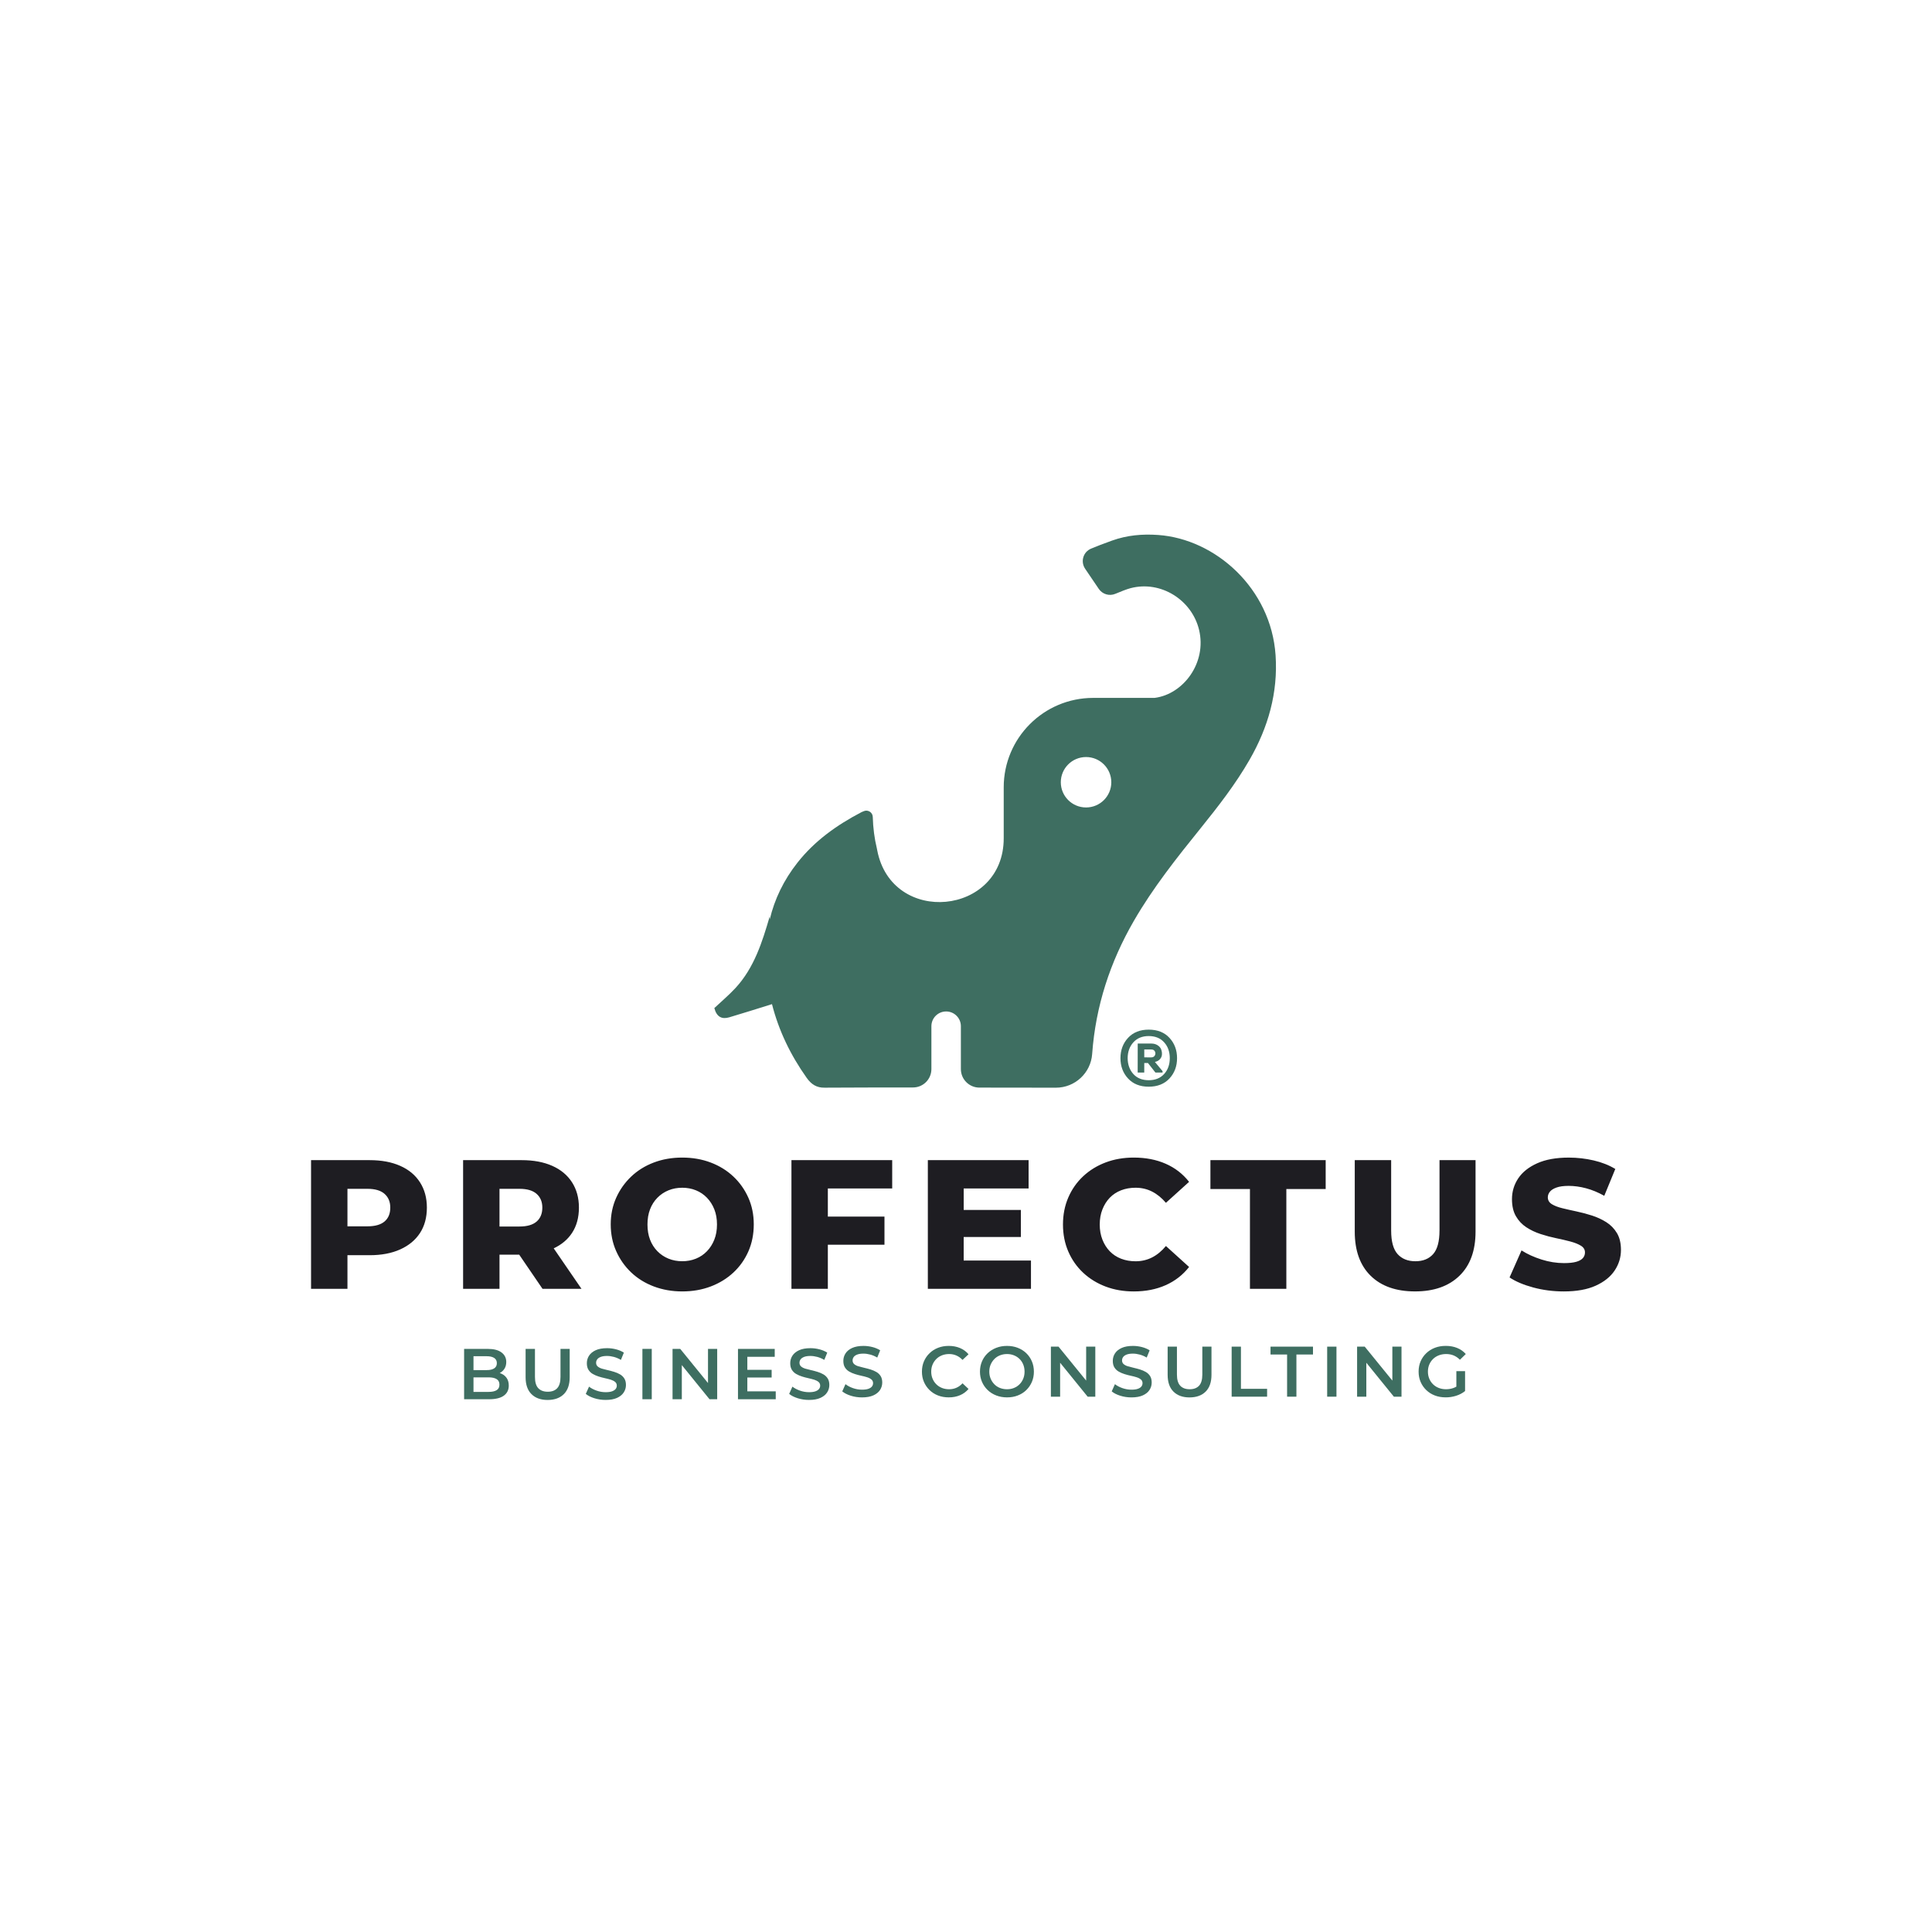
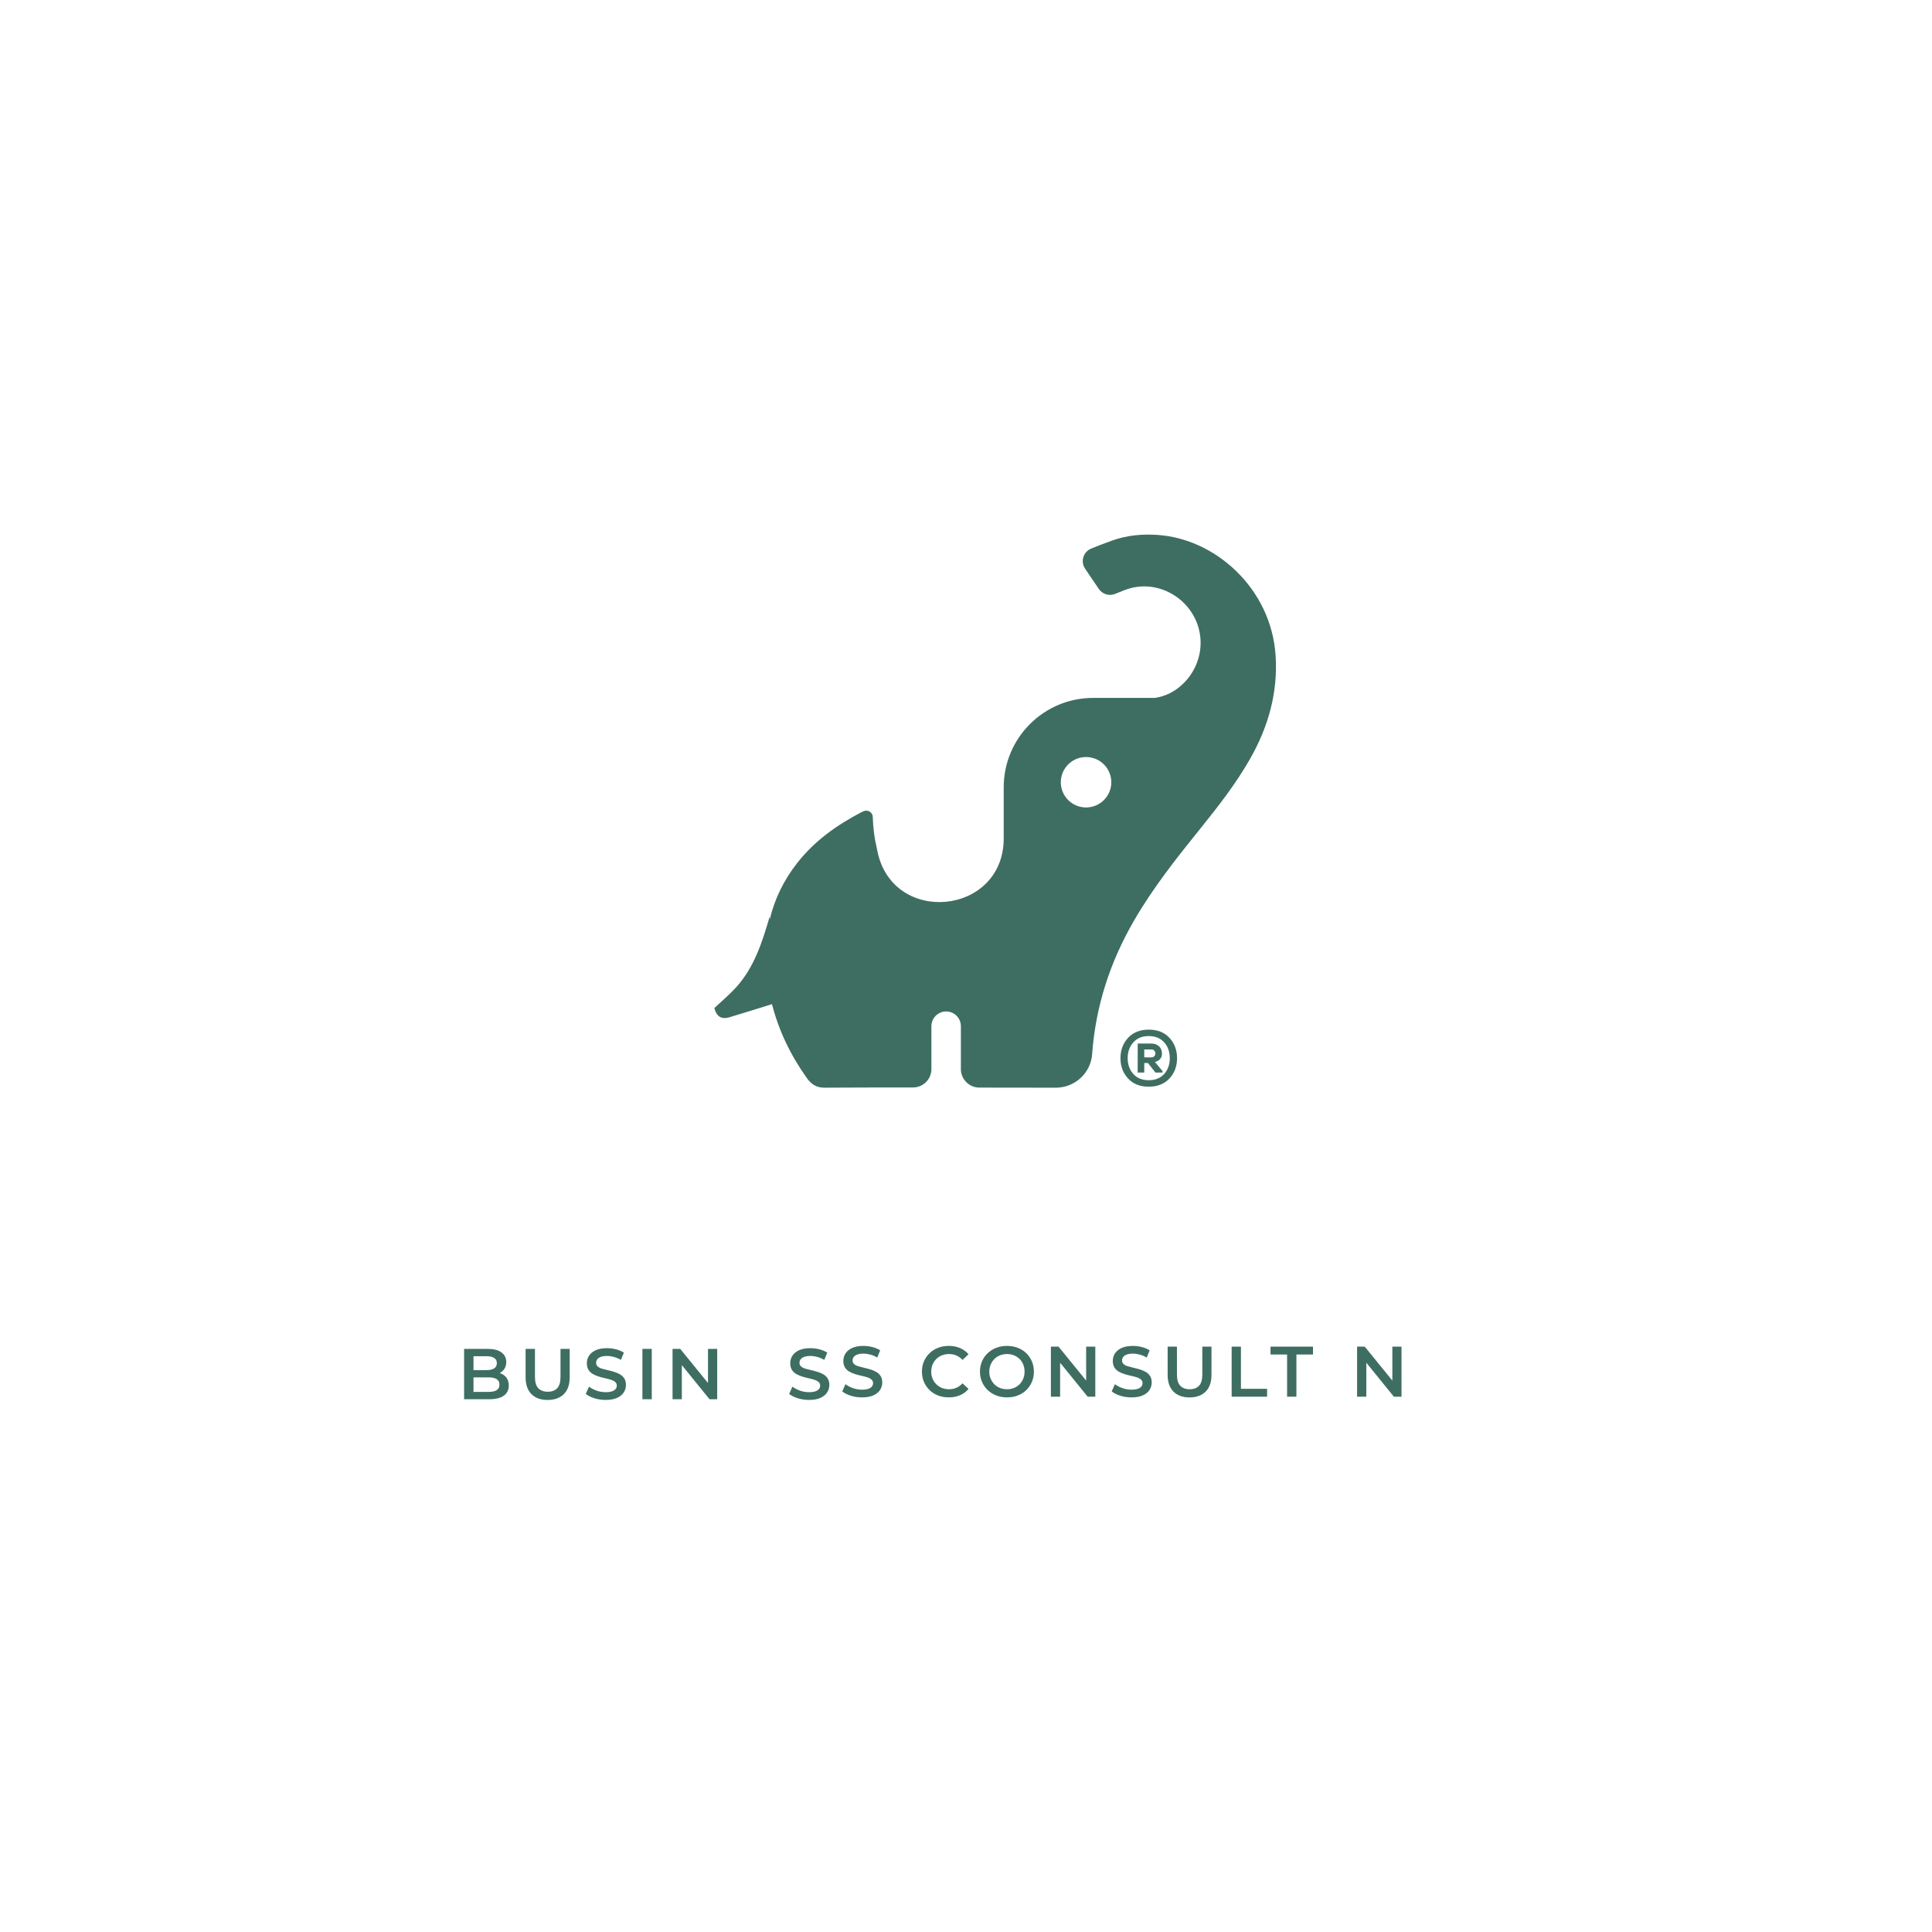
<svg xmlns="http://www.w3.org/2000/svg" version="1.1" x="0px" y="0px" viewBox="0 0 1000 1000" style="enable-background:new 0 0 1000 1000;" xml:space="preserve">
  <style type="text/css">
	.st0{fill:#1E1D22;}
	.st1{fill:#3E6E61;}
	.st2{fill-rule:evenodd;clip-rule:evenodd;fill:#3E6E61;}
</style>
  <g id="Your_design">
    <g id="fulllogo">
      <g id="Profectus">
        <g>
-           <path class="st0" d="M207.15,603.44c-4.44-1.97-9.71-2.95-15.8-2.95H161v66.61h18.84v-17.41h11.51c6.09,0,11.36-1,15.8-3      c4.44-2,7.85-4.82,10.23-8.47c2.38-3.65,3.57-8.04,3.57-13.18c0-5.01-1.19-9.37-3.57-13.08      C215,608.24,211.59,605.4,207.15,603.44z M199.06,632.22c-1.97,1.68-4.92,2.52-8.85,2.52h-10.37v-19.41h10.37      c3.93,0,6.88,0.87,8.85,2.62c1.97,1.75,2.95,4.11,2.95,7.09C202.01,628.15,201.03,630.54,199.06,632.22z M296.08,638.17      c2.38-3.62,3.57-7.99,3.57-13.13c0-5.01-1.19-9.37-3.57-13.08c-2.38-3.71-5.79-6.55-10.23-8.52c-4.44-1.97-9.71-2.95-15.8-2.95      H239.7v66.61h18.84v-17.7h10.19l12.08,17.7h20.17l-14.38-20.96C290.67,644.23,293.84,641.58,296.08,638.17z M277.76,632.27      c-1.97,1.71-4.92,2.57-8.85,2.57h-10.37v-19.51h10.37c3.93,0,6.88,0.87,8.85,2.62c1.97,1.75,2.95,4.11,2.95,7.09      C280.71,628.15,279.73,630.56,277.76,632.27z M379.58,608.96c-3.3-3.11-7.2-5.52-11.7-7.23c-4.51-1.71-9.42-2.57-14.75-2.57      c-5.33,0-10.25,0.86-14.75,2.57s-8.41,4.14-11.7,7.28c-3.3,3.14-5.88,6.8-7.76,10.99c-1.87,4.19-2.81,8.75-2.81,13.7      c0,5.01,0.93,9.63,2.81,13.85c1.87,4.22,4.46,7.9,7.76,11.04c3.3,3.14,7.22,5.57,11.75,7.28c4.54,1.71,9.44,2.57,14.7,2.57      c5.33,0,10.25-0.86,14.75-2.57c4.5-1.71,8.42-4.12,11.75-7.23c3.33-3.11,5.91-6.77,7.76-10.99c1.84-4.22,2.76-8.86,2.76-13.94      c0-5.01-0.94-9.61-2.81-13.8C385.46,615.71,382.88,612.06,379.58,608.96z M369.73,641.64c-0.92,2.32-2.19,4.31-3.81,5.99      c-1.62,1.68-3.52,2.97-5.71,3.85c-2.19,0.89-4.55,1.33-7.09,1.33s-4.9-0.44-7.09-1.33c-2.19-0.89-4.11-2.17-5.76-3.85      c-1.65-1.68-2.92-3.68-3.81-5.99c-0.89-2.32-1.33-4.93-1.33-7.85c0-2.92,0.44-5.53,1.33-7.85c0.89-2.32,2.16-4.31,3.81-5.99      c1.65-1.68,3.57-2.96,5.76-3.85c2.19-0.89,4.55-1.33,7.09-1.33s4.9,0.44,7.09,1.33c2.19,0.89,4.09,2.17,5.71,3.85      c1.62,1.68,2.89,3.68,3.81,5.99c0.92,2.32,1.38,4.93,1.38,7.85C371.11,636.71,370.65,639.33,369.73,641.64z M409.65,667.1h18.84      v-22.84h29.31V629.7h-29.31v-14.56h33.31v-14.65h-52.15V667.1z M498.81,640.26h29.59v-13.99h-29.59v-11.13h33.59v-14.65h-52.15      v66.61h53.38v-14.65h-34.83V640.26z M574.41,619.95c1.62-1.68,3.57-2.96,5.85-3.85c2.28-0.89,4.79-1.33,7.52-1.33      c3.11,0,5.96,0.67,8.56,2c2.6,1.33,4.98,3.27,7.14,5.8l11.99-10.85c-3.24-4.12-7.28-7.25-12.13-9.37      c-4.85-2.13-10.36-3.19-16.51-3.19c-5.27,0-10.12,0.84-14.56,2.52c-4.44,1.68-8.31,4.06-11.61,7.14      c-3.3,3.08-5.87,6.74-7.71,10.99c-1.84,4.25-2.76,8.91-2.76,13.99c0,5.08,0.92,9.74,2.76,13.99c1.84,4.25,4.41,7.91,7.71,10.99      c3.3,3.08,7.17,5.46,11.61,7.14c4.44,1.68,9.29,2.52,14.56,2.52c6.15,0,11.66-1.08,16.51-3.24c4.85-2.16,8.9-5.3,12.13-9.42      l-11.99-10.85c-2.16,2.6-4.54,4.57-7.14,5.9c-2.6,1.33-5.46,2-8.56,2c-2.73,0-5.23-0.44-7.52-1.33      c-2.28-0.89-4.23-2.17-5.85-3.85c-1.62-1.68-2.89-3.7-3.81-6.04c-0.92-2.35-1.38-4.95-1.38-7.8s0.46-5.46,1.38-7.8      C571.53,623.64,572.8,621.63,574.41,619.95z M626.51,615.43h20.46v51.67h18.84v-51.67h20.36v-14.94h-59.66V615.43z       M745.08,636.93c0,5.65-1.09,9.71-3.28,12.18c-2.19,2.47-5.25,3.71-9.18,3.71c-3.93,0-7.01-1.24-9.23-3.71      c-2.22-2.47-3.33-6.53-3.33-12.18v-36.45h-18.84v37.02c0,9.83,2.74,17.45,8.23,22.84c5.49,5.39,13.15,8.09,22.98,8.09      c9.77,0,17.43-2.7,22.98-8.09c5.55-5.39,8.33-13,8.33-22.84v-37.02h-18.65V636.93z M836.91,638.22      c-1.4-2.32-3.22-4.19-5.47-5.61s-4.71-2.57-7.37-3.43c-2.66-0.86-5.34-1.57-8.04-2.14c-2.7-0.57-5.15-1.13-7.37-1.67      c-2.22-0.54-4.03-1.24-5.42-2.09c-1.4-0.86-2.09-2.05-2.09-3.57c0-1.01,0.35-1.97,1.05-2.85c0.7-0.89,1.84-1.62,3.43-2.19      c1.59-0.57,3.68-0.86,6.28-0.86c2.92,0,5.93,0.41,9.04,1.24c3.11,0.82,6.25,2.13,9.42,3.9l5.71-13.89      c-3.24-1.97-6.96-3.44-11.18-4.42c-4.22-0.98-8.52-1.47-12.89-1.47c-6.53,0-11.99,0.98-16.37,2.95c-4.38,1.97-7.64,4.57-9.8,7.8      c-2.16,3.24-3.24,6.82-3.24,10.75c0,3.55,0.68,6.5,2.05,8.85c1.36,2.35,3.16,4.25,5.38,5.71c2.22,1.46,4.69,2.63,7.42,3.52      c2.73,0.89,5.41,1.6,8.04,2.14c2.63,0.54,5.08,1.11,7.33,1.71c2.25,0.6,4.08,1.33,5.47,2.19c1.39,0.86,2.09,2.01,2.09,3.47      c0,1.14-0.37,2.13-1.1,2.95c-0.73,0.82-1.87,1.46-3.43,1.9c-1.55,0.44-3.66,0.67-6.33,0.67c-3.87,0-7.76-0.62-11.66-1.86      c-3.9-1.24-7.34-2.81-10.32-4.71l-6.19,13.99c3.11,2.09,7.18,3.82,12.23,5.19c5.04,1.36,10.32,2.05,15.84,2.05      c6.6,0,12.09-0.98,16.46-2.95s7.66-4.58,9.85-7.85c2.19-3.27,3.28-6.84,3.28-10.71C839,643.44,838.3,640.53,836.91,638.22z" />
-         </g>
+           </g>
      </g>
      <g id="TAG">
        <path class="st1" d="M253.22,724.24c3.35,0,5.88-0.62,7.57-1.86c1.7-1.24,2.55-2.98,2.55-5.21c0-1.51-0.34-2.78-1.01-3.8     c-0.67-1.02-1.59-1.79-2.75-2.33c-1.17-0.53-2.48-0.8-3.95-0.8l-0.67,1.34c1.27,0,2.44-0.27,3.52-0.8     c1.08-0.53,1.94-1.29,2.59-2.27c0.64-0.98,0.97-2.17,0.97-3.56c0-2.06-0.82-3.7-2.46-4.93c-1.64-1.23-4.01-1.84-7.11-1.84h-12.25     v26.06H253.22z M245.07,701.98h6.85c1.66,0,2.95,0.3,3.87,0.89c0.92,0.6,1.38,1.5,1.38,2.72c0,1.19-0.46,2.08-1.38,2.68     c-0.92,0.6-2.21,0.89-3.87,0.89h-7.22v3.76h8.23c1.79,0,3.16,0.3,4.13,0.91s1.45,1.56,1.45,2.85c0,1.32-0.48,2.27-1.45,2.87     s-2.35,0.89-4.13,0.89h-7.85V701.98z" />
        <path class="st1" d="M291.84,721.6c2.02-2.01,3.03-4.93,3.03-8.75v-14.67h-4.76v14.52c0,2.68-0.57,4.63-1.71,5.84     c-1.14,1.22-2.77,1.82-4.88,1.82c-2.11,0-3.74-0.61-4.9-1.82c-1.15-1.22-1.73-3.16-1.73-5.84v-14.52h-4.84v14.67     c0,3.82,1.01,6.74,3.03,8.75c2.02,2.01,4.81,3.02,8.36,3.02C287.02,724.61,289.82,723.61,291.84,721.6z" />
        <path class="st1" d="M319.37,723.55c1.56-0.71,2.72-1.65,3.48-2.83c0.76-1.18,1.14-2.46,1.14-3.85c0-1.36-0.28-2.49-0.84-3.37     c-0.56-0.88-1.3-1.59-2.21-2.12c-0.92-0.53-1.92-0.97-3.02-1.3c-1.09-0.34-2.2-0.63-3.31-0.88c-1.12-0.25-2.13-0.51-3.03-0.78     c-0.91-0.27-1.64-0.65-2.2-1.13c-0.56-0.48-0.84-1.12-0.84-1.92c0-0.64,0.19-1.23,0.58-1.77c0.39-0.53,1-0.96,1.84-1.28     c0.84-0.32,1.92-0.48,3.24-0.48c1.14,0,2.33,0.17,3.57,0.5c1.24,0.34,2.44,0.85,3.61,1.54l1.53-3.76     c-1.14-0.74-2.48-1.31-4.02-1.71c-1.54-0.4-3.09-0.6-4.65-0.6c-2.38,0-4.35,0.35-5.9,1.06s-2.7,1.65-3.46,2.83     c-0.76,1.18-1.13,2.47-1.13,3.89c0,1.39,0.28,2.53,0.84,3.42c0.56,0.89,1.3,1.61,2.22,2.14c0.92,0.53,1.93,0.97,3.03,1.32     c1.1,0.35,2.21,0.64,3.31,0.88c1.1,0.24,2.11,0.5,3.02,0.78c0.91,0.29,1.64,0.67,2.22,1.15c0.57,0.48,0.86,1.12,0.86,1.92     c0,0.65-0.2,1.22-0.6,1.73c-0.4,0.51-1.02,0.91-1.86,1.21c-0.84,0.3-1.95,0.45-3.31,0.45c-1.61,0-3.19-0.27-4.73-0.82     c-1.54-0.55-2.83-1.23-3.87-2.05l-1.68,3.76c1.12,0.92,2.6,1.67,4.45,2.25c1.85,0.58,3.79,0.87,5.83,0.87     C315.83,724.61,317.81,724.26,319.37,723.55z" />
        <path class="st1" d="M337.35,724.24v-26.06h-4.84v26.06H337.35z" />
        <path class="st1" d="M352.91,724.24v-20.1h-1.97l16.3,20.1h3.98v-26.06h-4.76v20.1h1.97l-16.34-20.1h-3.98v26.06H352.91z" />
-         <path class="st1" d="M386.45,713h12.95v-3.98h-12.95V713z M386.82,702.28H401v-4.09h-19.02v26.06h19.54v-4.09h-14.7V702.28z" />
        <path class="st1" d="M424.64,723.55c1.56-0.71,2.72-1.65,3.48-2.83c0.76-1.18,1.14-2.46,1.14-3.85c0-1.36-0.28-2.49-0.84-3.37     c-0.56-0.88-1.3-1.59-2.21-2.12c-0.92-0.53-1.92-0.97-3.02-1.3c-1.09-0.34-2.2-0.63-3.31-0.88c-1.12-0.25-2.13-0.51-3.03-0.78     c-0.91-0.27-1.64-0.65-2.2-1.13c-0.56-0.48-0.84-1.12-0.84-1.92c0-0.64,0.19-1.23,0.58-1.77c0.39-0.53,1-0.96,1.84-1.28     c0.84-0.32,1.92-0.48,3.24-0.48c1.14,0,2.33,0.17,3.57,0.5c1.24,0.34,2.44,0.85,3.61,1.54l1.53-3.76     c-1.14-0.74-2.48-1.31-4.02-1.71c-1.54-0.4-3.09-0.6-4.65-0.6c-2.38,0-4.35,0.35-5.9,1.06s-2.7,1.65-3.46,2.83     c-0.76,1.18-1.13,2.47-1.13,3.89c0,1.39,0.28,2.53,0.84,3.42c0.56,0.89,1.3,1.61,2.22,2.14c0.92,0.53,1.93,0.97,3.03,1.32     c1.1,0.35,2.21,0.64,3.31,0.88c1.1,0.24,2.11,0.5,3.02,0.78c0.91,0.29,1.64,0.67,2.22,1.15c0.57,0.48,0.86,1.12,0.86,1.92     c0,0.65-0.2,1.22-0.6,1.73c-0.4,0.51-1.02,0.91-1.86,1.21c-0.84,0.3-1.95,0.45-3.31,0.45c-1.61,0-3.19-0.27-4.73-0.82     c-1.54-0.55-2.83-1.23-3.87-2.05l-1.68,3.76c1.12,0.92,2.6,1.67,4.45,2.25c1.85,0.58,3.79,0.87,5.83,0.87     C421.1,724.61,423.08,724.26,424.64,723.55z" />
        <path class="st1" d="M452.06,722.24c1.55-0.7,2.71-1.64,3.46-2.81s1.13-2.45,1.13-3.83c0-1.36-0.28-2.47-0.83-3.35     c-0.56-0.88-1.29-1.58-2.2-2.11c-0.91-0.53-1.91-0.96-3-1.3c-1.09-0.33-2.18-0.62-3.29-0.87c-1.11-0.25-2.12-0.51-3.02-0.78     c-0.9-0.27-1.63-0.65-2.18-1.13s-0.83-1.12-0.83-1.91c0-0.64,0.19-1.23,0.57-1.76c0.38-0.53,0.99-0.96,1.83-1.28     c0.84-0.32,1.91-0.48,3.22-0.48c1.13,0,2.32,0.17,3.55,0.5c1.23,0.33,2.43,0.84,3.59,1.54l1.52-3.74c-1.14-0.74-2.47-1.31-4-1.7     c-1.53-0.39-3.07-0.59-4.63-0.59c-2.37,0-4.32,0.35-5.87,1.06c-1.54,0.7-2.69,1.64-3.44,2.81s-1.13,2.46-1.13,3.87     c0,1.38,0.28,2.52,0.83,3.4c0.56,0.89,1.29,1.6,2.2,2.13c0.91,0.53,1.92,0.97,3.02,1.31c1.1,0.35,2.2,0.64,3.29,0.87     c1.1,0.23,2.1,0.49,3,0.78c0.9,0.28,1.63,0.67,2.2,1.15c0.57,0.48,0.85,1.12,0.85,1.91c0,0.64-0.2,1.22-0.59,1.72     c-0.4,0.51-1.01,0.91-1.85,1.2c-0.84,0.3-1.94,0.44-3.29,0.44c-1.6,0-3.17-0.27-4.7-0.81c-1.53-0.54-2.81-1.22-3.85-2.04     l-1.67,3.74c1.11,0.91,2.58,1.66,4.42,2.24c1.84,0.58,3.77,0.87,5.79,0.87C448.54,723.29,450.51,722.94,452.06,722.24z" />
        <path class="st1" d="M496.87,722.18c1.75-0.74,3.23-1.82,4.44-3.26l-3.11-2.92c-0.96,1.04-2.02,1.81-3.18,2.31     c-1.16,0.51-2.41,0.76-3.74,0.76c-1.36,0-2.6-0.22-3.72-0.67s-2.1-1.07-2.92-1.89c-0.83-0.81-1.47-1.78-1.94-2.89     c-0.47-1.11-0.7-2.33-0.7-3.66s0.23-2.55,0.7-3.66c0.47-1.11,1.12-2.07,1.94-2.89s1.8-1.44,2.92-1.89     c1.12-0.44,2.36-0.67,3.72-0.67c1.33,0,2.58,0.25,3.74,0.76c1.16,0.51,2.22,1.26,3.18,2.28l3.11-2.92     c-1.21-1.43-2.69-2.51-4.44-3.24c-1.75-0.73-3.69-1.09-5.81-1.09c-2,0-3.84,0.33-5.51,0.98c-1.68,0.65-3.15,1.58-4.4,2.79     c-1.26,1.21-2.23,2.62-2.92,4.22c-0.69,1.6-1.04,3.38-1.04,5.33c0,1.95,0.34,3.73,1.04,5.33c0.69,1.6,1.66,3.01,2.9,4.22     c1.25,1.21,2.71,2.14,4.39,2.79c1.68,0.65,3.52,0.98,5.51,0.98C493.17,723.29,495.12,722.92,496.87,722.18z" />
        <path class="st1" d="M526.77,722.31c1.7-0.65,3.18-1.58,4.42-2.79c1.25-1.21,2.21-2.62,2.91-4.24c0.69-1.62,1.04-3.39,1.04-5.31     c0-1.92-0.35-3.7-1.04-5.33c-0.69-1.63-1.66-3.04-2.91-4.24c-1.25-1.2-2.72-2.12-4.42-2.78s-3.55-0.98-5.55-0.98     c-2.02,0-3.89,0.33-5.59,1c-1.7,0.67-3.18,1.6-4.44,2.79c-1.26,1.2-2.23,2.6-2.92,4.22c-0.69,1.62-1.04,3.39-1.04,5.31     c0,1.9,0.34,3.66,1.04,5.27c0.69,1.62,1.67,3.03,2.92,4.24c1.26,1.21,2.74,2.15,4.46,2.81c1.71,0.67,3.57,1,5.57,1     C523.22,723.29,525.07,722.97,526.77,722.31z M517.58,718.41c-1.12-0.44-2.09-1.08-2.9-1.91s-1.46-1.8-1.92-2.91     c-0.47-1.11-0.7-2.32-0.7-3.63c0-1.33,0.23-2.55,0.7-3.64c0.47-1.1,1.11-2.06,1.92-2.89c0.81-0.83,1.78-1.46,2.9-1.91     c1.12-0.44,2.34-0.67,3.65-0.67c1.31,0,2.51,0.22,3.61,0.67c1.1,0.44,2.06,1.07,2.89,1.89c0.83,0.81,1.46,1.78,1.91,2.89     c0.44,1.11,0.67,2.33,0.67,3.66s-0.23,2.55-0.69,3.66c-0.46,1.11-1.09,2.07-1.91,2.89c-0.81,0.81-1.77,1.44-2.87,1.89     s-2.3,0.67-3.61,0.67C519.92,719.07,518.7,718.85,517.58,718.41z" />
        <path class="st1" d="M548.72,722.92v-19.98h-1.96l16.21,19.98h3.96v-25.9h-4.74V717h1.96l-16.25-19.98h-3.96v25.9H548.72z" />
        <path class="st1" d="M591.53,722.24c1.55-0.7,2.71-1.64,3.46-2.81s1.13-2.45,1.13-3.83c0-1.36-0.28-2.47-0.83-3.35     c-0.56-0.88-1.29-1.58-2.2-2.11c-0.91-0.53-1.91-0.96-3-1.3c-1.09-0.33-2.18-0.62-3.29-0.87c-1.11-0.25-2.12-0.51-3.02-0.78     c-0.9-0.27-1.63-0.65-2.18-1.13c-0.56-0.48-0.83-1.12-0.83-1.91c0-0.64,0.19-1.23,0.57-1.76s0.99-0.96,1.83-1.28     c0.84-0.32,1.91-0.48,3.22-0.48c1.13,0,2.32,0.17,3.55,0.5c1.23,0.33,2.43,0.84,3.59,1.54l1.52-3.74c-1.14-0.74-2.47-1.31-4-1.7     c-1.53-0.39-3.07-0.59-4.63-0.59c-2.37,0-4.32,0.35-5.87,1.06c-1.54,0.7-2.69,1.64-3.44,2.81s-1.13,2.46-1.13,3.87     c0,1.38,0.28,2.52,0.83,3.4c0.56,0.89,1.29,1.6,2.2,2.13c0.91,0.53,1.92,0.97,3.02,1.31c1.1,0.35,2.2,0.64,3.29,0.87     c1.1,0.23,2.1,0.49,3,0.78c0.9,0.28,1.63,0.67,2.2,1.15c0.57,0.48,0.85,1.12,0.85,1.91c0,0.64-0.2,1.22-0.59,1.72     c-0.4,0.51-1.01,0.91-1.85,1.2c-0.84,0.3-1.94,0.44-3.29,0.44c-1.6,0-3.17-0.27-4.7-0.81c-1.53-0.54-2.81-1.22-3.85-2.04     l-1.67,3.74c1.11,0.91,2.58,1.66,4.42,2.24c1.84,0.58,3.77,0.87,5.79,0.87C588.02,723.29,589.98,722.94,591.53,722.24z" />
        <path class="st1" d="M624.04,720.3c2.01-2,3.02-4.9,3.02-8.7v-14.58h-4.74v14.43c0,2.66-0.57,4.6-1.7,5.81     c-1.14,1.21-2.75,1.81-4.85,1.81c-2.1,0-3.72-0.6-4.87-1.81c-1.15-1.21-1.72-3.15-1.72-5.81v-14.43h-4.81v14.58     c0,3.8,1,6.7,3.02,8.7c2.01,2,4.78,3,8.31,3C619.25,723.29,622.03,722.29,624.04,720.3z" />
        <path class="st1" d="M655.85,722.92v-4.07h-13.54v-21.83h-4.81v25.9H655.85z" />
        <path class="st1" d="M671.02,722.92v-21.83h8.58v-4.07h-21.98v4.07h8.58v21.83H671.02z" />
-         <path class="st1" d="M691.75,722.92v-25.9h-4.81v25.9H691.75z" />
        <path class="st1" d="M707.21,722.92v-19.98h-1.96l16.21,19.98h3.96v-25.9h-4.74V717h1.96l-16.25-19.98h-3.96v25.9H707.21z" />
-         <path class="st1" d="M753.66,722.46c1.78-0.56,3.33-1.38,4.66-2.46l-2.7-3.59c-1.09,0.96-2.23,1.65-3.42,2.05     c-1.2,0.41-2.44,0.61-3.72,0.61c-1.38,0-2.64-0.22-3.77-0.67c-1.13-0.44-2.12-1.07-2.96-1.89c-0.84-0.81-1.49-1.78-1.96-2.9     s-0.7-2.34-0.7-3.65c0-1.33,0.23-2.55,0.7-3.66c0.47-1.11,1.12-2.07,1.96-2.89s1.83-1.44,2.98-1.89     c1.15-0.44,2.41-0.67,3.79-0.67c1.41,0,2.7,0.24,3.87,0.72c1.17,0.48,2.26,1.23,3.27,2.24l3.03-2.96     c-1.21-1.38-2.7-2.43-4.46-3.15c-1.76-0.71-3.73-1.07-5.9-1.07c-2.07,0-3.95,0.33-5.64,0.98c-1.69,0.65-3.17,1.58-4.44,2.79     c-1.27,1.21-2.25,2.62-2.94,4.22c-0.69,1.6-1.04,3.38-1.04,5.33c0,1.95,0.35,3.73,1.04,5.33c0.69,1.6,1.67,3.01,2.92,4.22     c1.26,1.21,2.73,2.14,4.42,2.79c1.69,0.65,3.55,0.98,5.57,0.98C750.07,723.29,751.88,723.02,753.66,722.46z M758.32,720v-10.29     h-4.51v9.66L758.32,720z" />
      </g>
      <path id="LOGO" class="st2" d="M426.83,562.98c-4.19,0.08-6.95-1.77-9.3-5.1c-8.37-11.79-14.46-24.44-17.95-38.14    c-7.59,2.35-14.82,4.68-22.11,6.82c-3.78,1.11-6.51-0.11-7.73-4.78c3.61-3.4,7.53-6.69,10.98-10.42    c9.65-10.48,13.79-23.7,17.67-36.95l0.04,1.44c2.47-10.4,7.15-20.24,14.39-29.41c8.92-11.3,20.36-19.42,33-26.03l1.25-0.54    c2.16-0.95,4.6,0.6,4.67,2.95c0.16,5.73,0.87,11.18,2.13,16.36l0.18,0.93c7.53,39.31,65.47,33.82,65.47-6.2v-26.4    c0-25.55,20.73-46.27,46.31-46.28l31.83-0.01c14.79-1.87,27.11-18.13,22.96-35.27c-3.74-15.44-19.8-25.62-35.43-21.52    c-2,0.52-5.15,1.77-7.87,2.92c-3.11,1.31-6.69,0.25-8.59-2.54l-7.06-10.41c-2.5-3.69-1.04-8.71,3.07-10.43    c2.75-1.15,6.33-2.55,10.87-4.17c7.76-2.77,15.56-3.48,23.81-2.9c29.69,2.08,58.49,27.64,60.82,62.28    c1.3,19.38-3.84,37.35-13.49,54.11c-7.27,12.63-16.18,24.09-25.31,35.41c-12.38,15.35-24.65,30.79-34.54,47.92    c-12.33,21.32-19.79,44.17-21.59,68.79l-0.01,0.17c-0.72,9.81-8.91,17.41-18.76,17.41c0,0-29.48-0.02-39.64-0.05    c-5.25-0.01-9.55-4.31-9.55-9.56l0-22.23c0-4.21-3.42-7.62-7.63-7.62c-4.21,0-7.63,3.41-7.63,7.62l0,22.19    c0,5.27-4.25,9.54-9.53,9.53C467.11,562.85,430.03,562.92,426.83,562.98z M562.14,391.84c-7.22,0-13.07,5.84-13.07,13.05    c0,7.21,5.85,13.05,13.07,13.05c7.22,0,13.07-5.84,13.07-13.05C575.2,397.68,569.35,391.84,562.14,391.84z M594.59,532.94    c4.54,0.01,8.12,1.42,10.73,4.26c2.62,2.84,3.92,6.34,3.92,10.52c0,4.18-1.32,7.68-3.94,10.51c-2.63,2.83-6.21,4.24-10.74,4.24    c-4.51,0-8.08-1.42-10.69-4.26c-2.62-2.83-3.92-6.34-3.92-10.52c0.01-4.18,1.32-7.68,3.94-10.51    C586.51,534.35,590.08,532.94,594.59,532.94z M586.6,555.89c1.93,2.15,4.58,3.22,7.96,3.23c3.38,0,6.04-1.07,7.99-3.21    c1.95-2.14,2.92-4.87,2.93-8.19c0-3.32-0.97-6.06-2.91-8.21c-1.94-2.16-4.6-3.24-7.98-3.25c-3.35,0-6,1.07-7.95,3.23    c-1.95,2.15-2.94,4.89-2.97,8.2C583.7,551.01,584.67,553.74,586.6,555.89z M595.92,540.14c1.24,0,2.32,0.29,3.24,0.87    c0.92,0.58,1.54,1.3,1.86,2.17c0.32,0.86,0.46,1.75,0.4,2.65c-0.05,0.91-0.41,1.71-1.06,2.43c-0.65,0.71-1.52,1.18-2.59,1.39    l3.97,4.77l0,0.73l-3.69,0l-3.88-4.94l-1.9,0l-0.01,4.93l-3.4,0l0.02-15.01L595.92,540.14z M595.87,547.3    c0.89,0,1.52-0.34,1.89-1.03c0.36-0.69,0.37-1.37,0.02-2.04c-0.35-0.68-0.97-1.01-1.86-1.02l-3.65,0l0,4.08L595.87,547.3z" />
    </g>
  </g>
  <g id="Guides">
</g>
</svg>